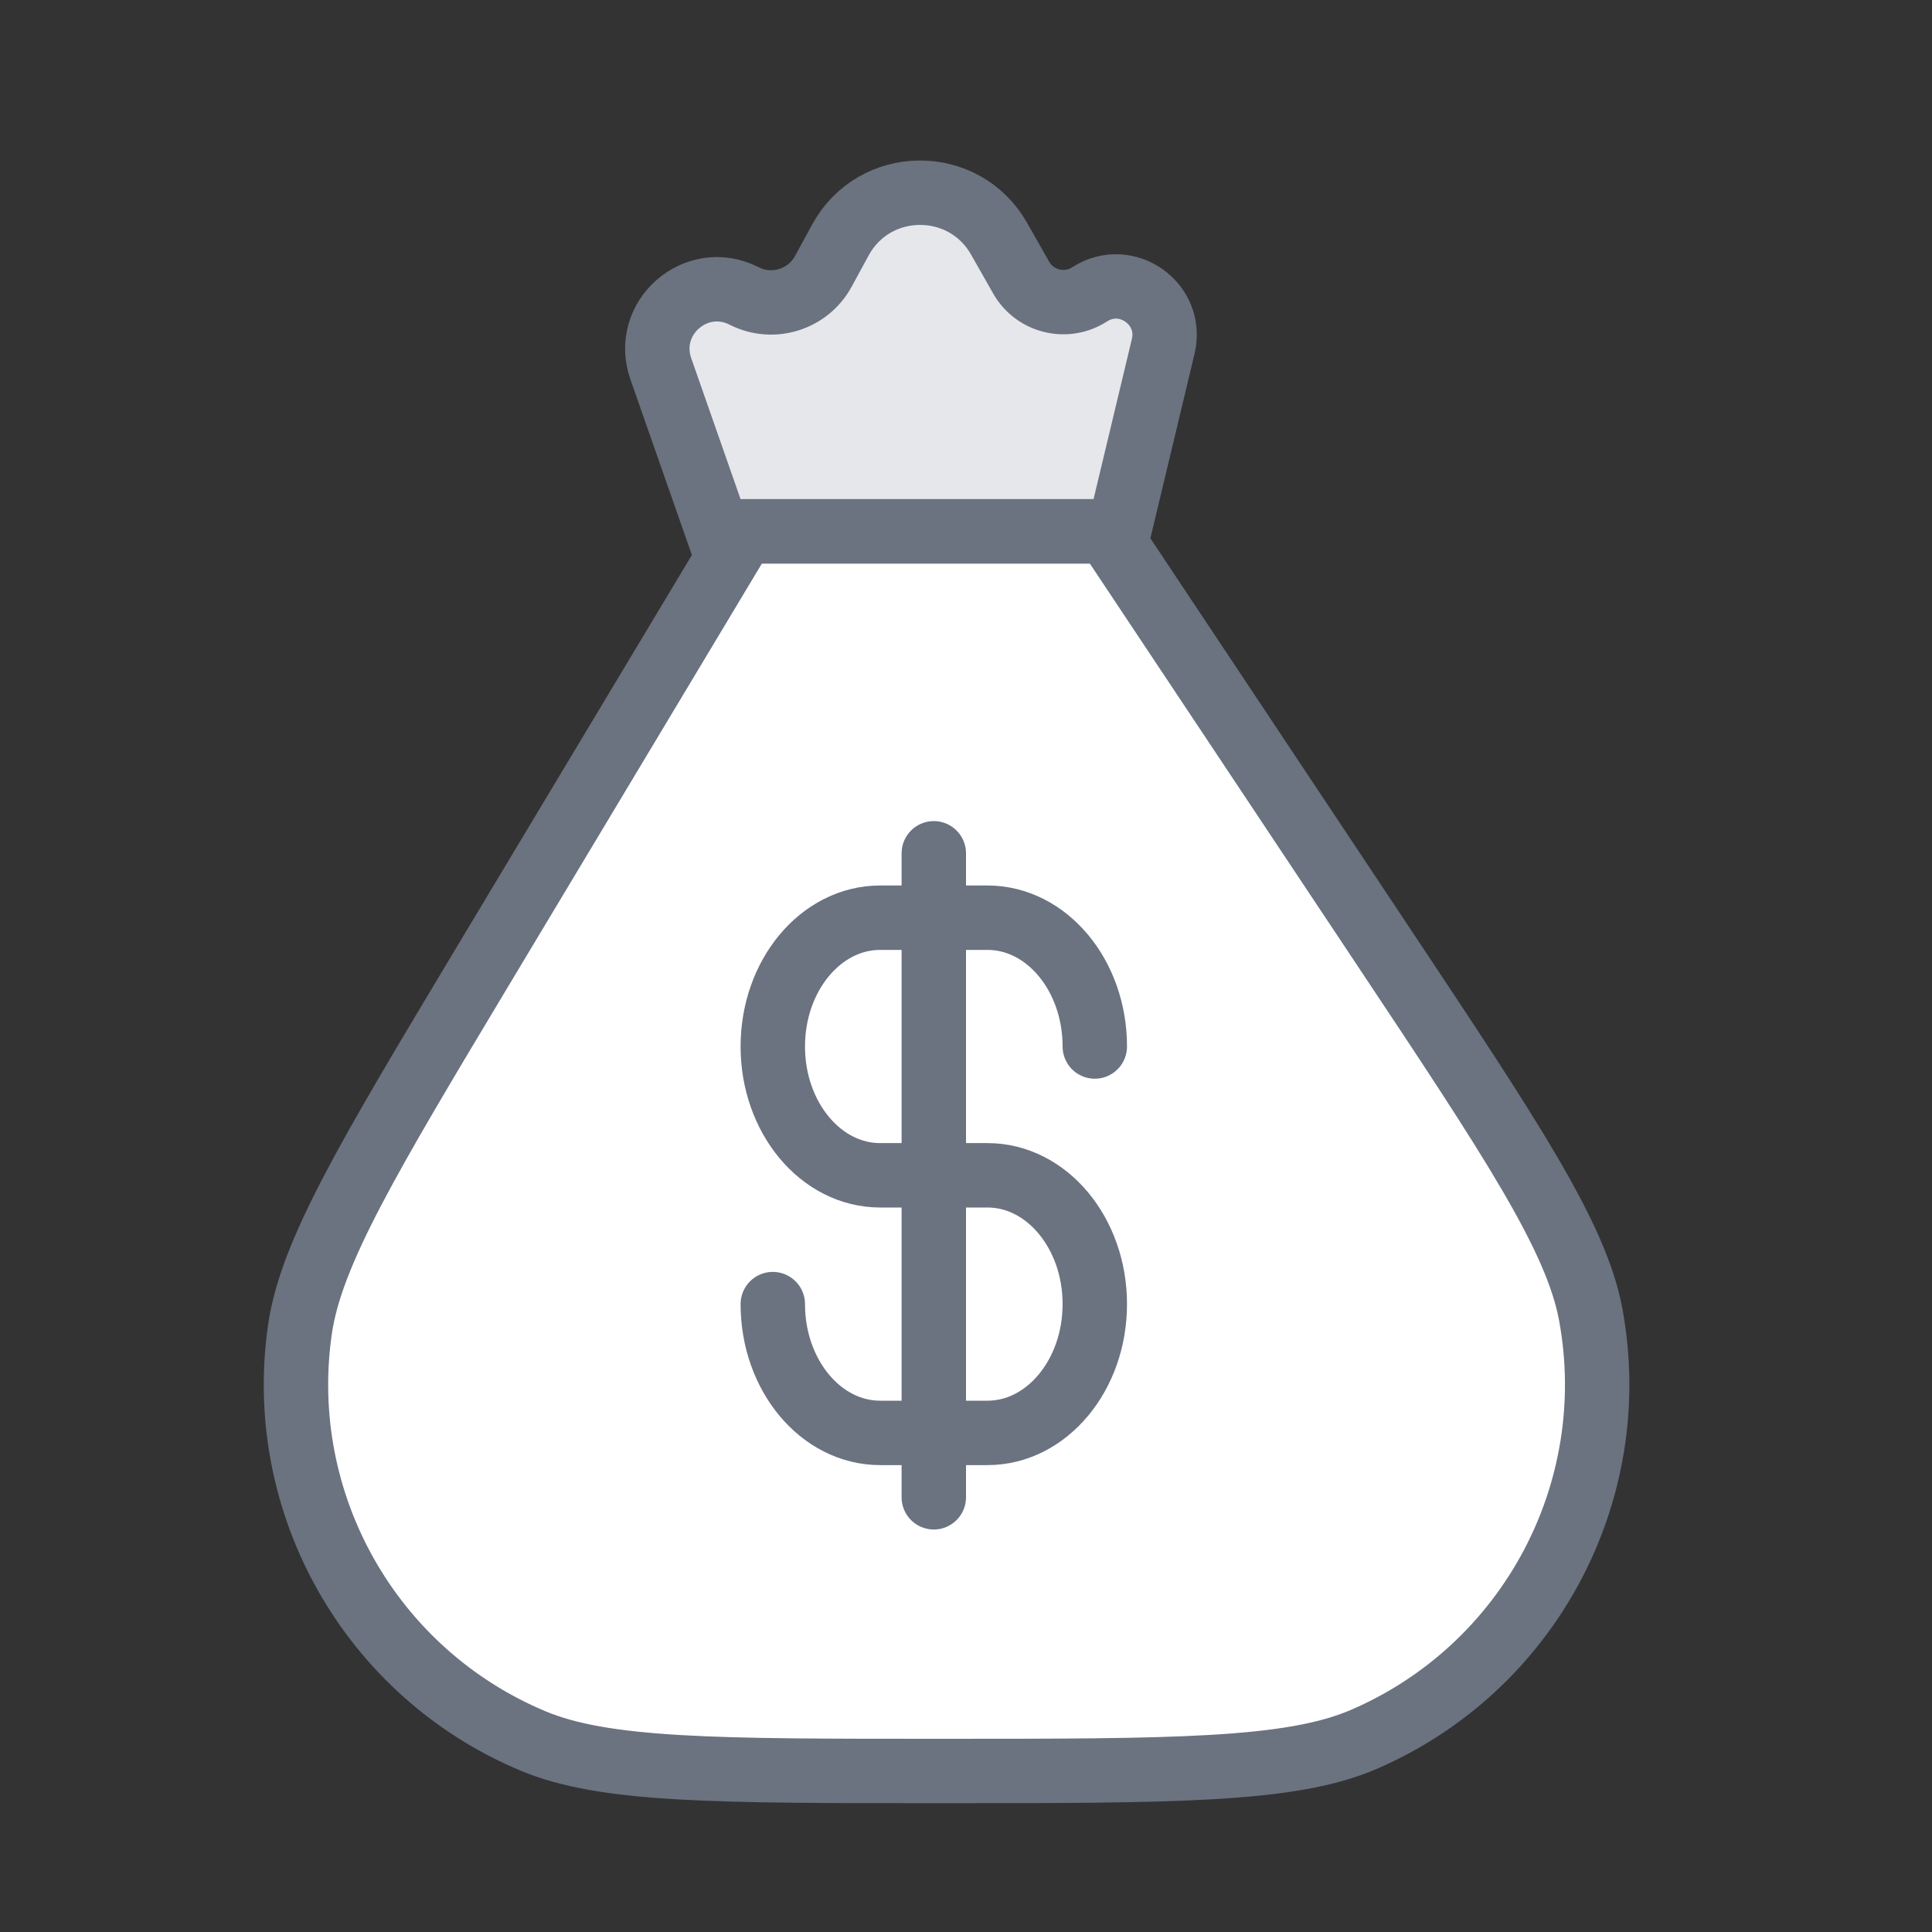
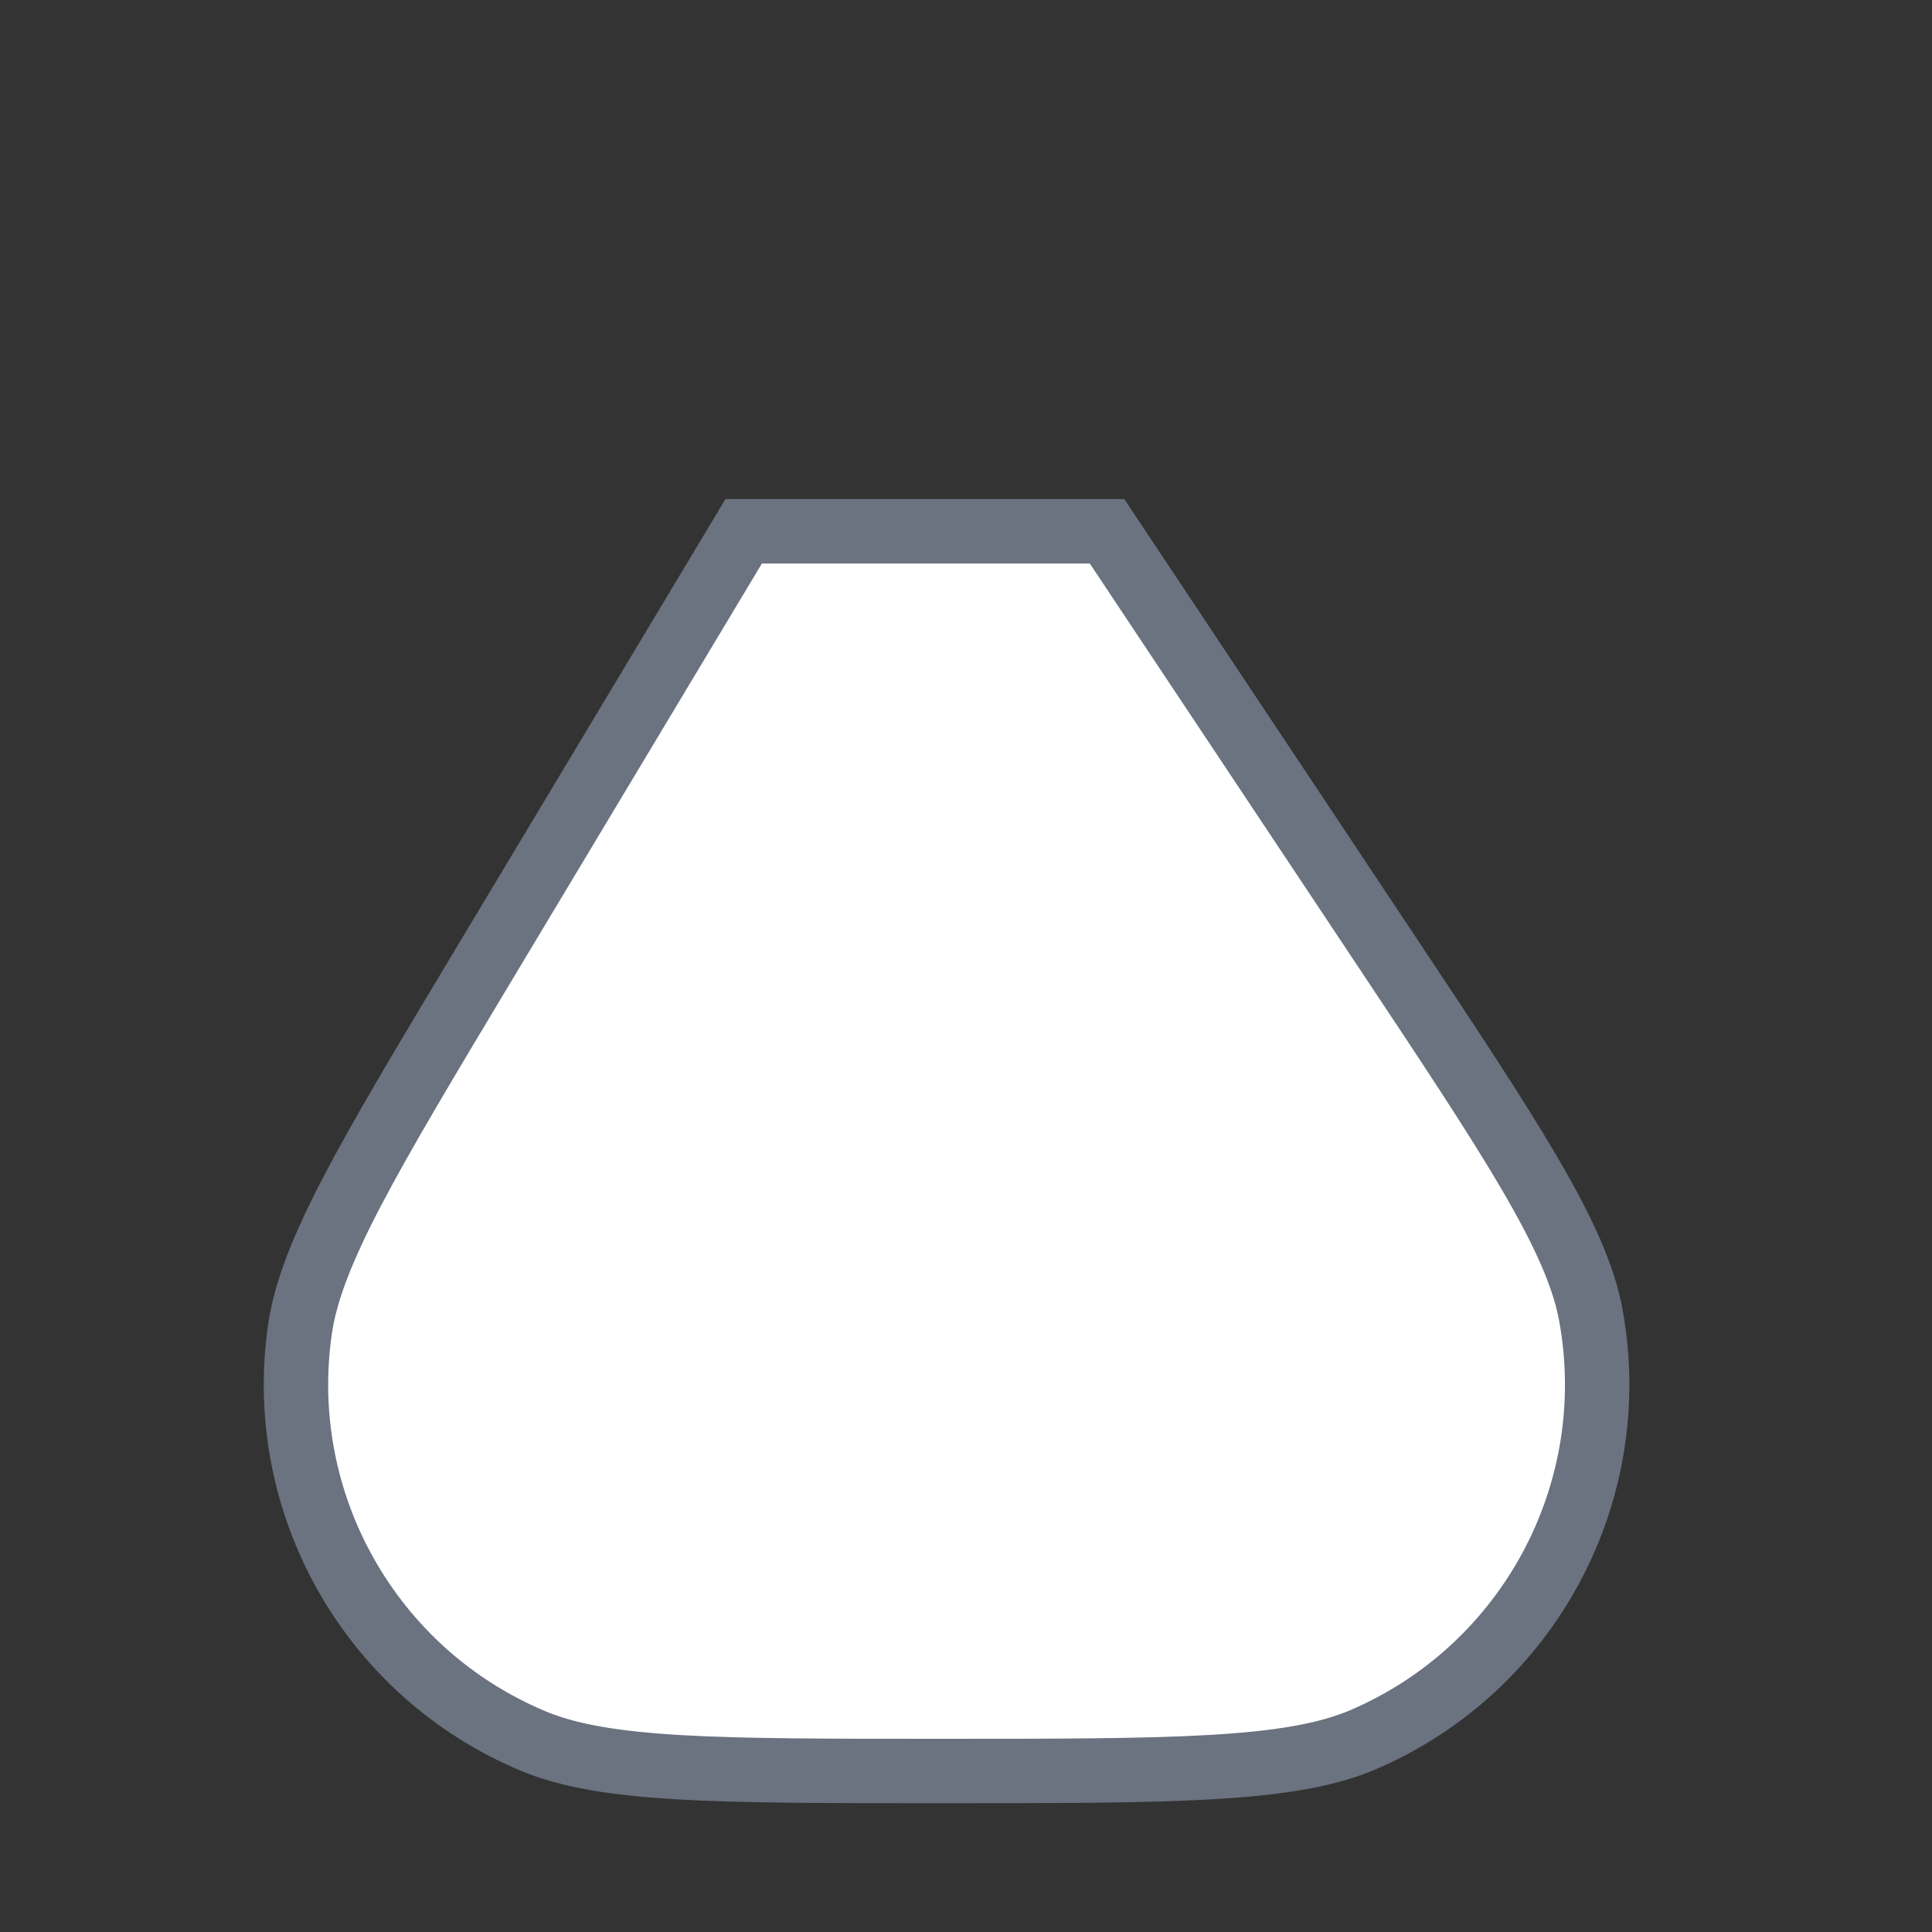
<svg xmlns="http://www.w3.org/2000/svg" width="120" height="120" viewBox="0 0 120 120" fill="none">
  <rect x="0" y="0" width="120" height="120" fill="#333333" stroke="none" />
  <path d="M46.191 33L30.01 59.973C22.882 71.856 19.318 77.797 18.629 82.58C17.072 93.397 23.019 103.901 33.097 108.13C37.552 110 44.481 110 58.338 110C72.875 110 80.143 110 84.683 108.048C94.963 103.627 100.824 92.687 98.809 81.679C97.919 76.818 93.893 70.767 85.84 58.666L85.84 58.665L68.761 33H46.191Z" fill="white" stroke="#6B7280" stroke-width="4" />
-   <path d="M48 81C48 85.418 50.985 89 54.667 89H61.333C65.015 89 68 85.418 68 81C68 76.582 65.015 73 61.333 73H54.667C50.985 73 48 69.418 48 65C48 60.582 50.985 57 54.667 57H61.333C65.015 57 68 60.582 68 65M58 53V93" stroke="#6B7280" stroke-width="4" stroke-linecap="round" stroke-linejoin="round" />
-   <path d="M41.043 22.901L44.577 33H58.077H69.5L72.249 21.517C72.882 18.872 69.966 16.807 67.681 18.282C66.225 19.221 64.279 18.744 63.424 17.238L62.052 14.823C59.866 10.977 54.305 11.03 52.193 14.916L51.142 16.849C50.185 18.61 48 19.289 46.214 18.38C43.241 16.868 39.942 19.752 41.043 22.901Z" fill="#E5E7EB" stroke="#6B7280" stroke-width="4" />
</svg>